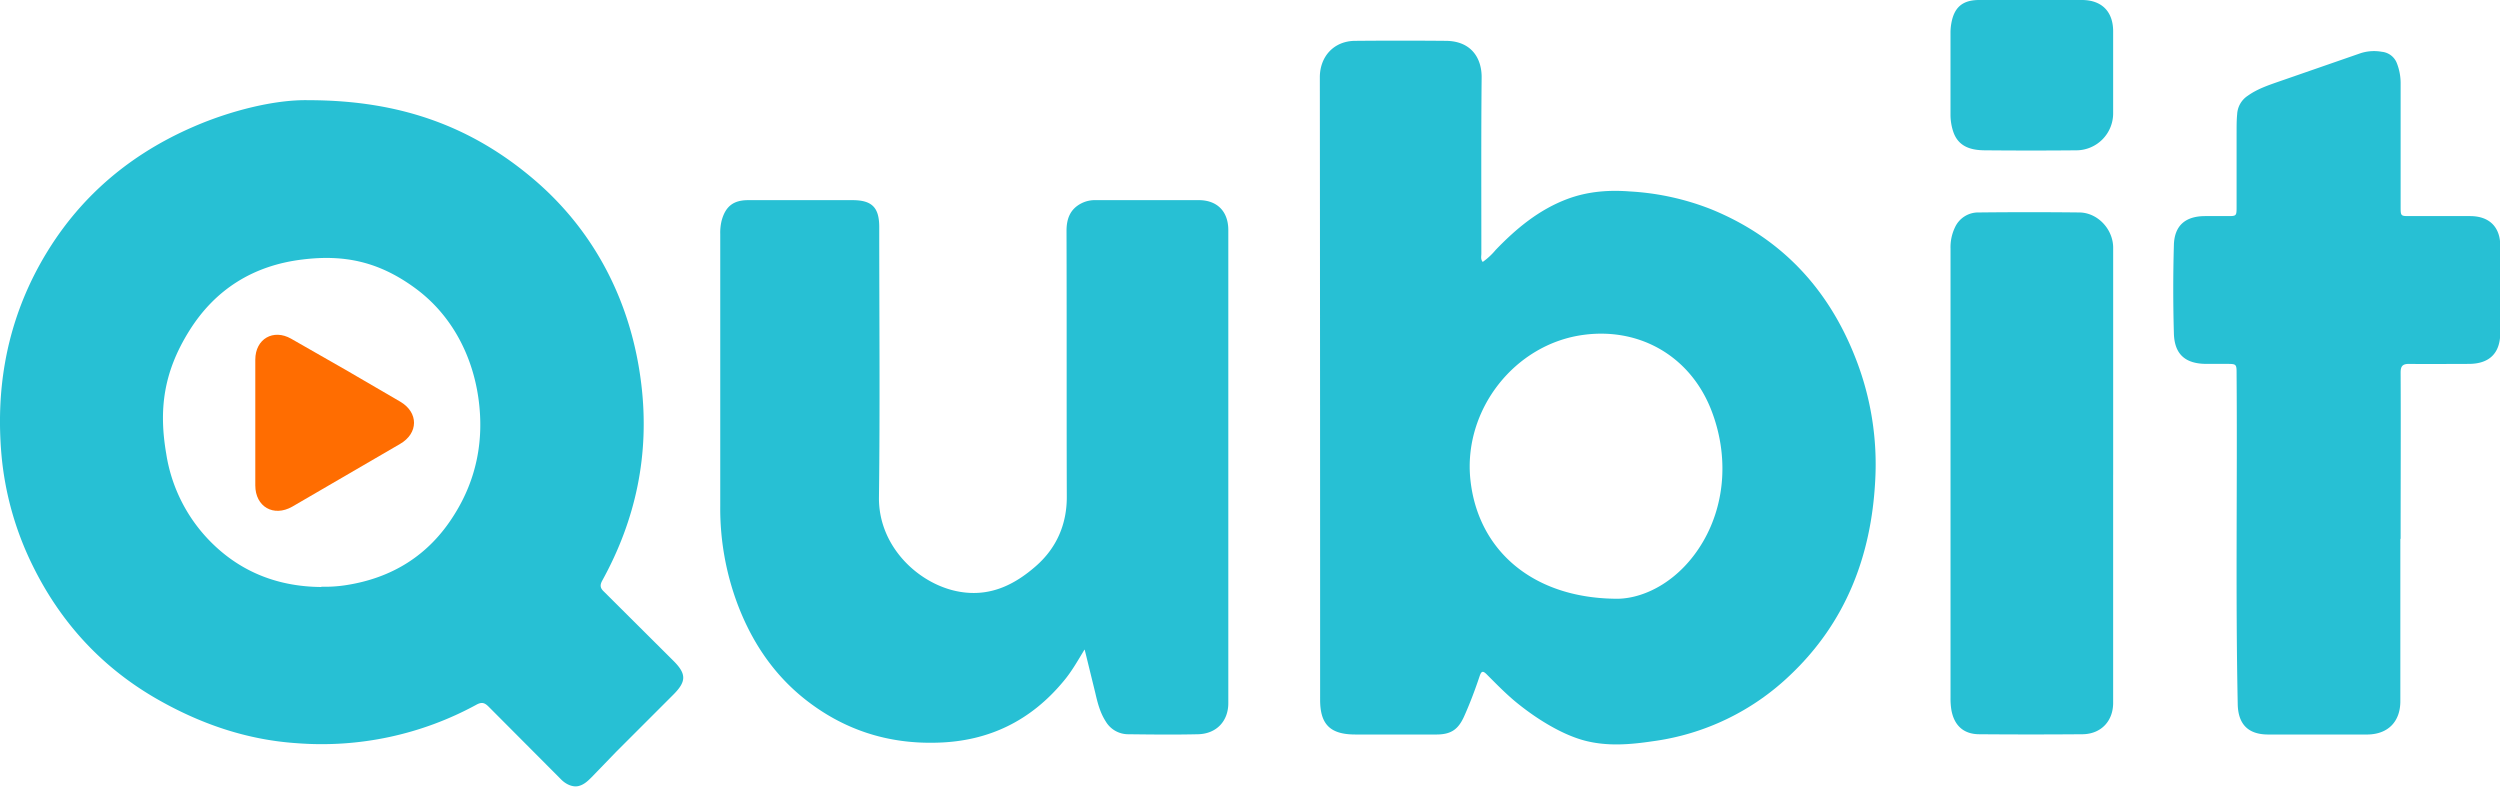
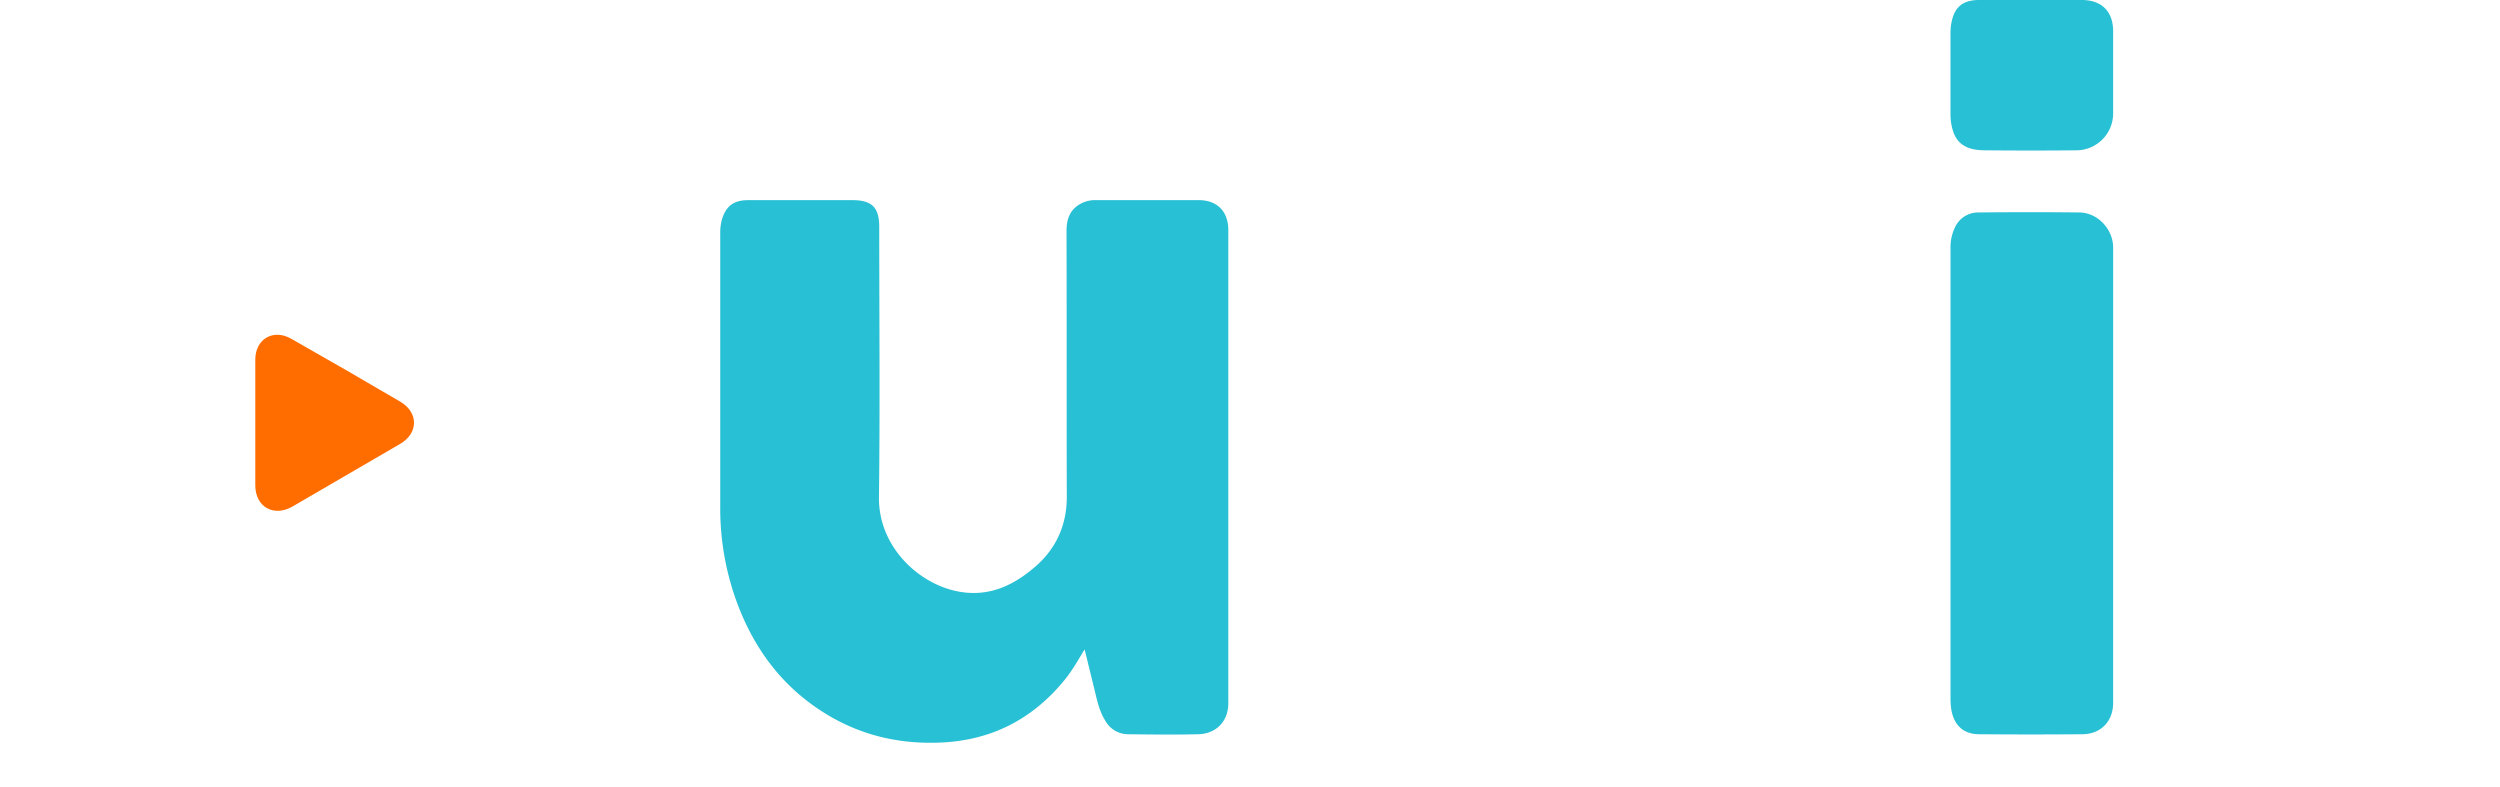
<svg xmlns="http://www.w3.org/2000/svg" width="1090" height="343.074" viewBox="0 0 1090 343.074">
  <defs>
    <clipPath id="clip-path">
      <rect id="Rectangle_158" data-name="Rectangle 158" width="1090" height="343.074" fill="none" />
    </clipPath>
  </defs>
  <g id="Artwork_16" data-name="Artwork 16" transform="translate(545 171.537)">
    <g id="Group_130" data-name="Group 130" transform="translate(-545 -171.537)" clip-path="url(#clip-path)">
-       <path id="Path_1363" data-name="Path 1363" d="M134.5,35.8c40.642,0,71.519,11.839,98.126,34.417s42.716,53.7,46.988,89.46c3.661,30.39-2.319,58.949-17.087,85.677-1.1,2.075-.732,3.3.854,4.76l30.268,30.146c5.736,5.736,5.614,9.031-.122,14.768l-24.776,24.775-10.74,11.106c-1.587,1.587-3.3,3.3-5.736,3.906s-5.37-.61-7.567-2.807l-31.61-31.732c-1.831-1.831-3.051-2.2-5.492-.854a140.72,140.72,0,0,1-78.232,16.72c-21.968-1.465-42.35-8.543-61.39-19.527C43.938,282.7,26.119,263.055,14.036,238.279A136.327,136.327,0,0,1,.611,190.071c-2.319-27.094,1.831-53.09,14.035-77.5C29.9,82.3,53.457,60.7,84.579,47.276c15.744-6.835,35.272-11.839,50.039-11.472m5.492,212.117a60.289,60.289,0,0,0,10.252-.61c20.5-3.051,36.614-13.059,47.6-30.634,9.886-15.622,13.181-32.831,10.618-51.016s-11.35-36-27.461-47.842-31.244-14.768-49.185-12.571c-21.358,2.563-38.079,12.937-49.429,31.122s-13.3,34.539-10.008,53.7a69.566,69.566,0,0,0,19.772,38.689c13.181,13.059,29.413,19.161,47.842,19.283" transform="translate(-0.001 7.889)" fill="#27c0d4" />
-       <path id="Path_1364" data-name="Path 1364" d="M542.653,110.911a29.545,29.545,0,0,0,5.492-5.126c9.031-9.4,18.917-17.575,31.244-22.213,8.787-3.3,17.941-4.028,27.338-3.3a113.745,113.745,0,0,1,35.516,7.811c30.39,12.449,51.016,34.539,62.854,64.929a126.562,126.562,0,0,1,8.543,53.334c-1.708,32.831-12.815,61.756-36.98,84.7a107.158,107.158,0,0,1-59.925,28.925c-9.886,1.465-19.771,2.319-29.657-.244s-21.236-9.52-30.39-17.087c-4.394-3.661-8.421-7.811-12.449-11.839-1.709-1.709-2.319-1.343-3.051.732-1.953,5.858-4.15,11.717-6.712,17.453s-5.614,8.055-12.2,8.055H487c-10.984,0-15.378-4.394-15.378-15.134q0-135.716-.122-271.432c0-8.909,5.98-15.744,15.256-15.866,13.3-.122,26.606-.122,39.787,0,11.106.122,15.622,7.689,15.5,16.11-.244,25.508-.122,51.138-.122,76.645,0,1.1-.366,2.319.488,3.539M601.48,257.856c12.2-.244,27.339-8.177,37.1-24.9s11.228-37.835,3.539-57.484c-9.153-23.311-31-35.882-55.409-32.709-30.268,3.906-52.846,32.831-49.551,63.342s27.094,51.748,64.319,51.748" transform="translate(103.951 3.202)" fill="#27c0d4" />
      <path id="Path_1365" data-name="Path 1365" d="M416.085,267.508c-3.173,5.248-5.736,9.764-9.154,13.791q-21.358,25.752-54.677,26.728c-21.846.732-41.374-5.614-58.46-19.283-13.669-10.984-22.945-25.142-29.047-41.374a118.756,118.756,0,0,1-7.445-42.35V86.268a22.215,22.215,0,0,1,.61-5.858c1.709-6.224,5.126-8.909,11.594-8.909h45.4c8.543,0,11.717,3.173,11.717,11.716,0,39.3.366,78.6-.122,117.9-.244,22.335,18.8,39.177,36.858,41.374,12.571,1.587,22.7-3.661,31.61-11.472S408.518,212.831,408.4,200.5c-.122-38.567,0-77.011-.122-115.578,0-5.126,1.465-9.4,6.346-11.961a12.936,12.936,0,0,1,6.224-1.465H465.88c8.177,0,12.937,5,12.937,13.059V290.819c0,7.811-5.126,13.3-13.059,13.547-10.252.244-20.5.122-30.756,0a11.35,11.35,0,0,1-9.642-5.614c-2.441-3.783-3.539-8.055-4.516-12.327l-4.638-18.917" transform="translate(56.725 15.763)" fill="#27c0d4" />
-       <path id="Path_1366" data-name="Path 1366" d="M875.385,230.917V301.7c0,8.909-5.37,14.4-14.28,14.524H817.779c-8.787,0-13.181-4.516-13.3-13.425-.976-47.842-.122-95.685-.488-143.649,0-4.516,0-4.516-4.516-4.516h-8.543c-9.154,0-14.036-4.028-14.28-13.3-.366-12.815-.366-25.752,0-38.567.244-8.543,5.126-12.571,13.669-12.571h9.642c3.906,0,4.028,0,4.028-3.905V53.583c0-2.563,0-5.248.244-7.811a10.252,10.252,0,0,1,4.638-8.055c4.272-3.051,9.154-4.638,14.035-6.346l35.149-12.2a19.161,19.161,0,0,1,9.276-.61,7.811,7.811,0,0,1,6.591,5.126,23.793,23.793,0,0,1,1.587,8.787V86.291c0,3.905.122,3.905,3.906,3.905h26.362c8.421,0,13.181,4.76,13.181,13.059q.122,18.917,0,37.712c0,9.031-4.76,13.669-13.791,13.669s-17.331.122-26,0c-2.807,0-3.661.976-3.661,3.783.122,24.165,0,48.331,0,72.5Z" transform="translate(171.166 4.023)" fill="#27c0d4" />
      <path id="Path_1367" data-name="Path 1367" d="M767.711,190.28v99.468c0,7.933-5.248,13.547-13.3,13.669q-22.517.183-45.035,0c-6.835,0-10.984-3.783-12.2-10.618a30.877,30.877,0,0,1-.366-5.248V91.666a20.015,20.015,0,0,1,1.953-9.276,11.106,11.106,0,0,1,10.374-6.468q21.968-.244,43.937,0c7.933.122,14.646,7.323,14.646,15.378v98.98Z" transform="translate(153.62 16.712)" fill="#27c0d4" />
      <path id="Path_1368" data-name="Path 1368" d="M732.072.01H754.04c8.665,0,13.669,5,13.669,13.669V49.317a16.11,16.11,0,0,1-15.866,16.232c-13.3.122-26.484.122-39.788,0-6.224,0-11.96-1.465-14.157-8.421a23.567,23.567,0,0,1-1.1-7.2v-36a22.354,22.354,0,0,1,.366-3.783c1.22-6.835,4.76-10.008,11.716-10.13s15.378,0,23.067,0Z" transform="translate(153.622 -0.01)" fill="#27c0d4" />
      <path id="Path_1369" data-name="Path 1369" d="M91.2,157.924V130.464c0-9.154,7.933-13.547,15.622-9.154q23.921,13.547,47.6,27.461c8.055,4.76,7.933,13.791-.122,18.429L107.31,194.538c-8.177,4.638-16.11,0-16.11-9.276V158.046" transform="translate(20.107 26.367)" fill="#ff6d01" />
    </g>
  </g>
</svg>